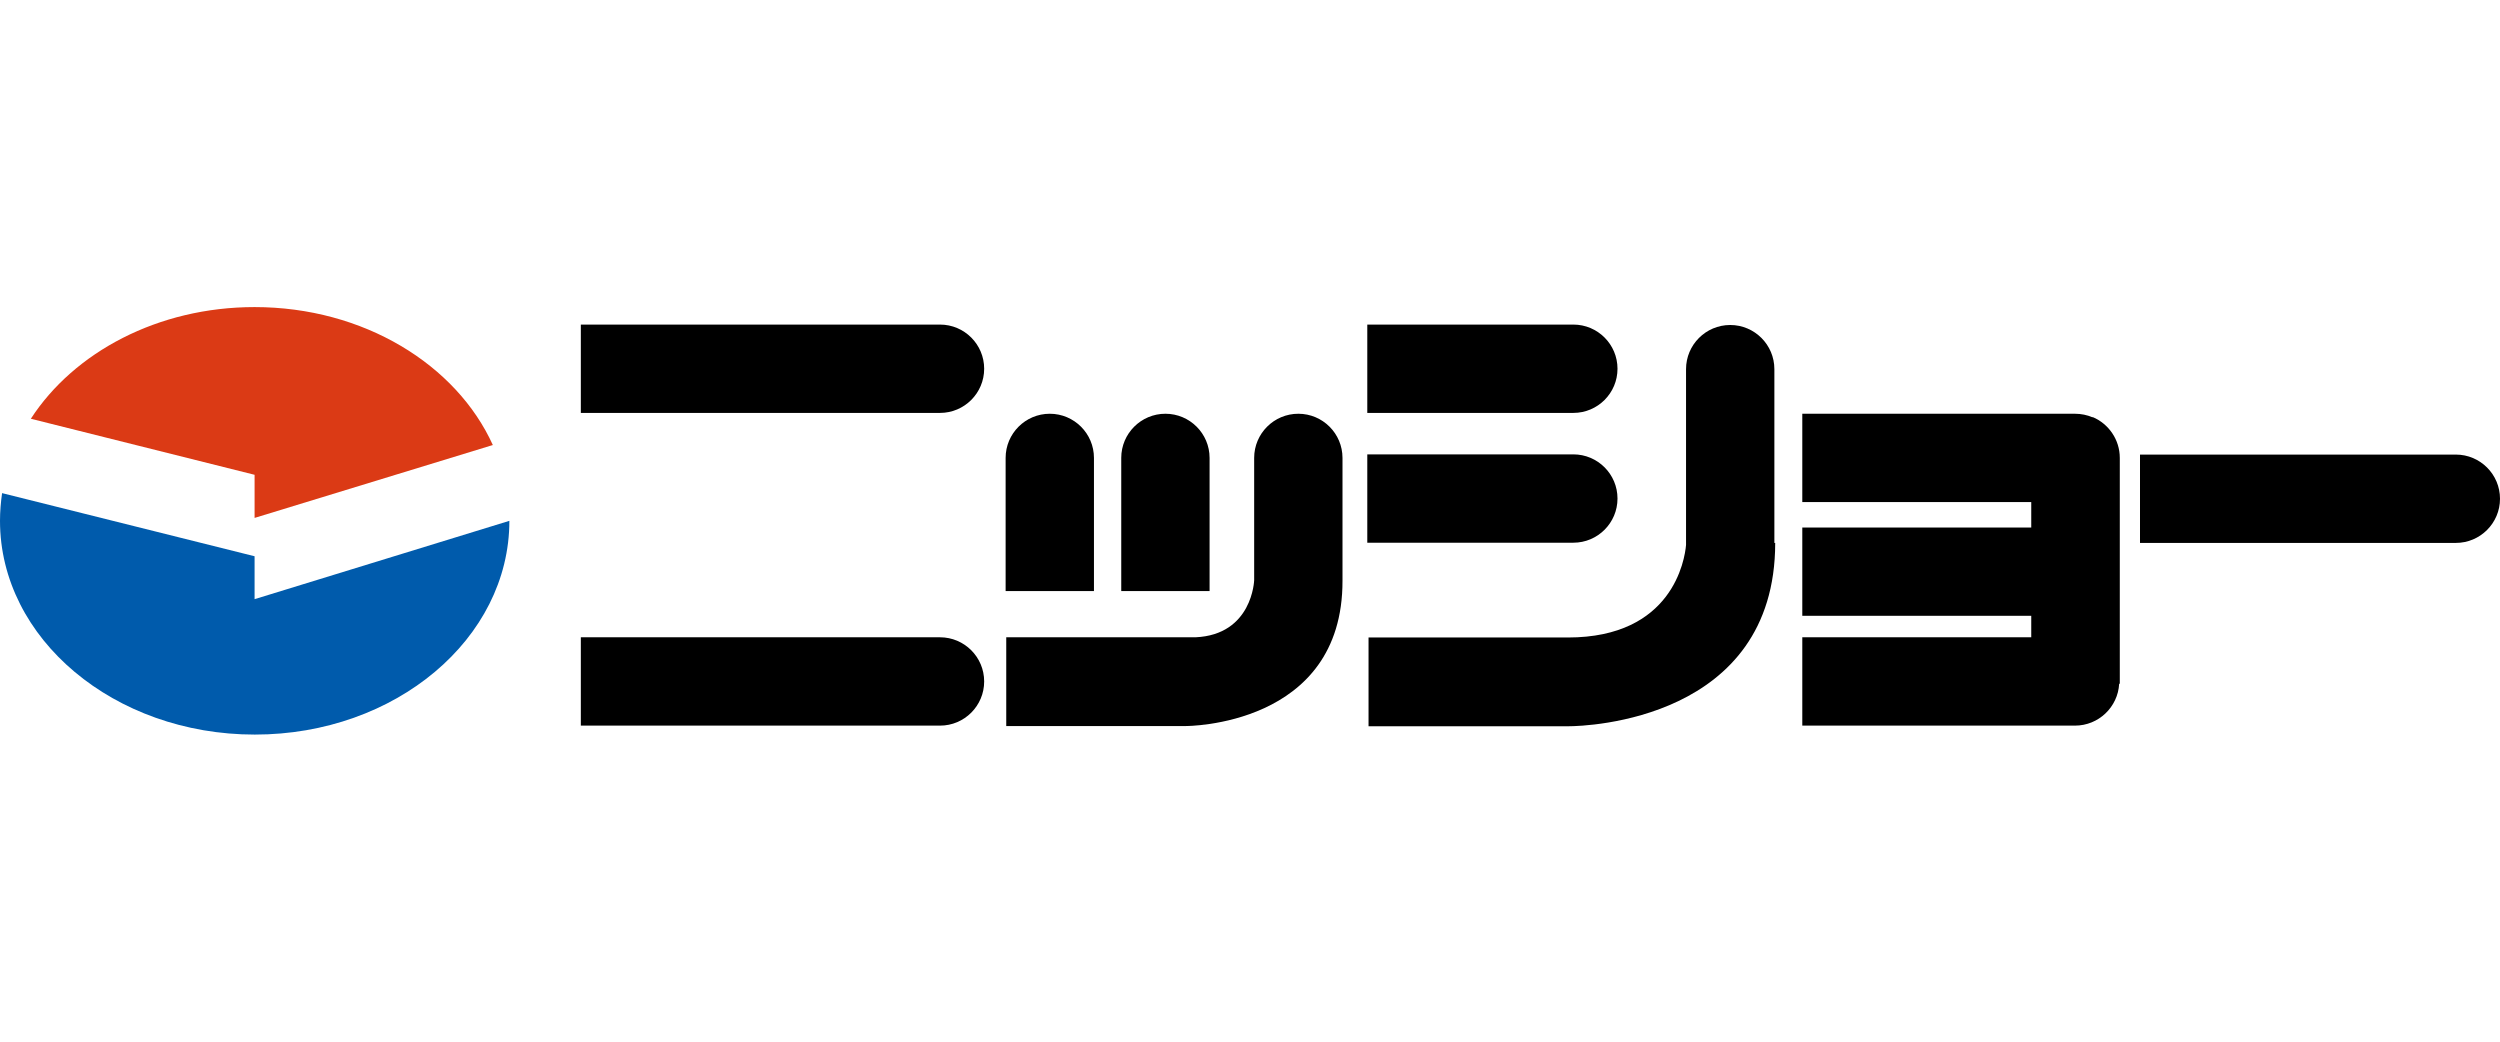
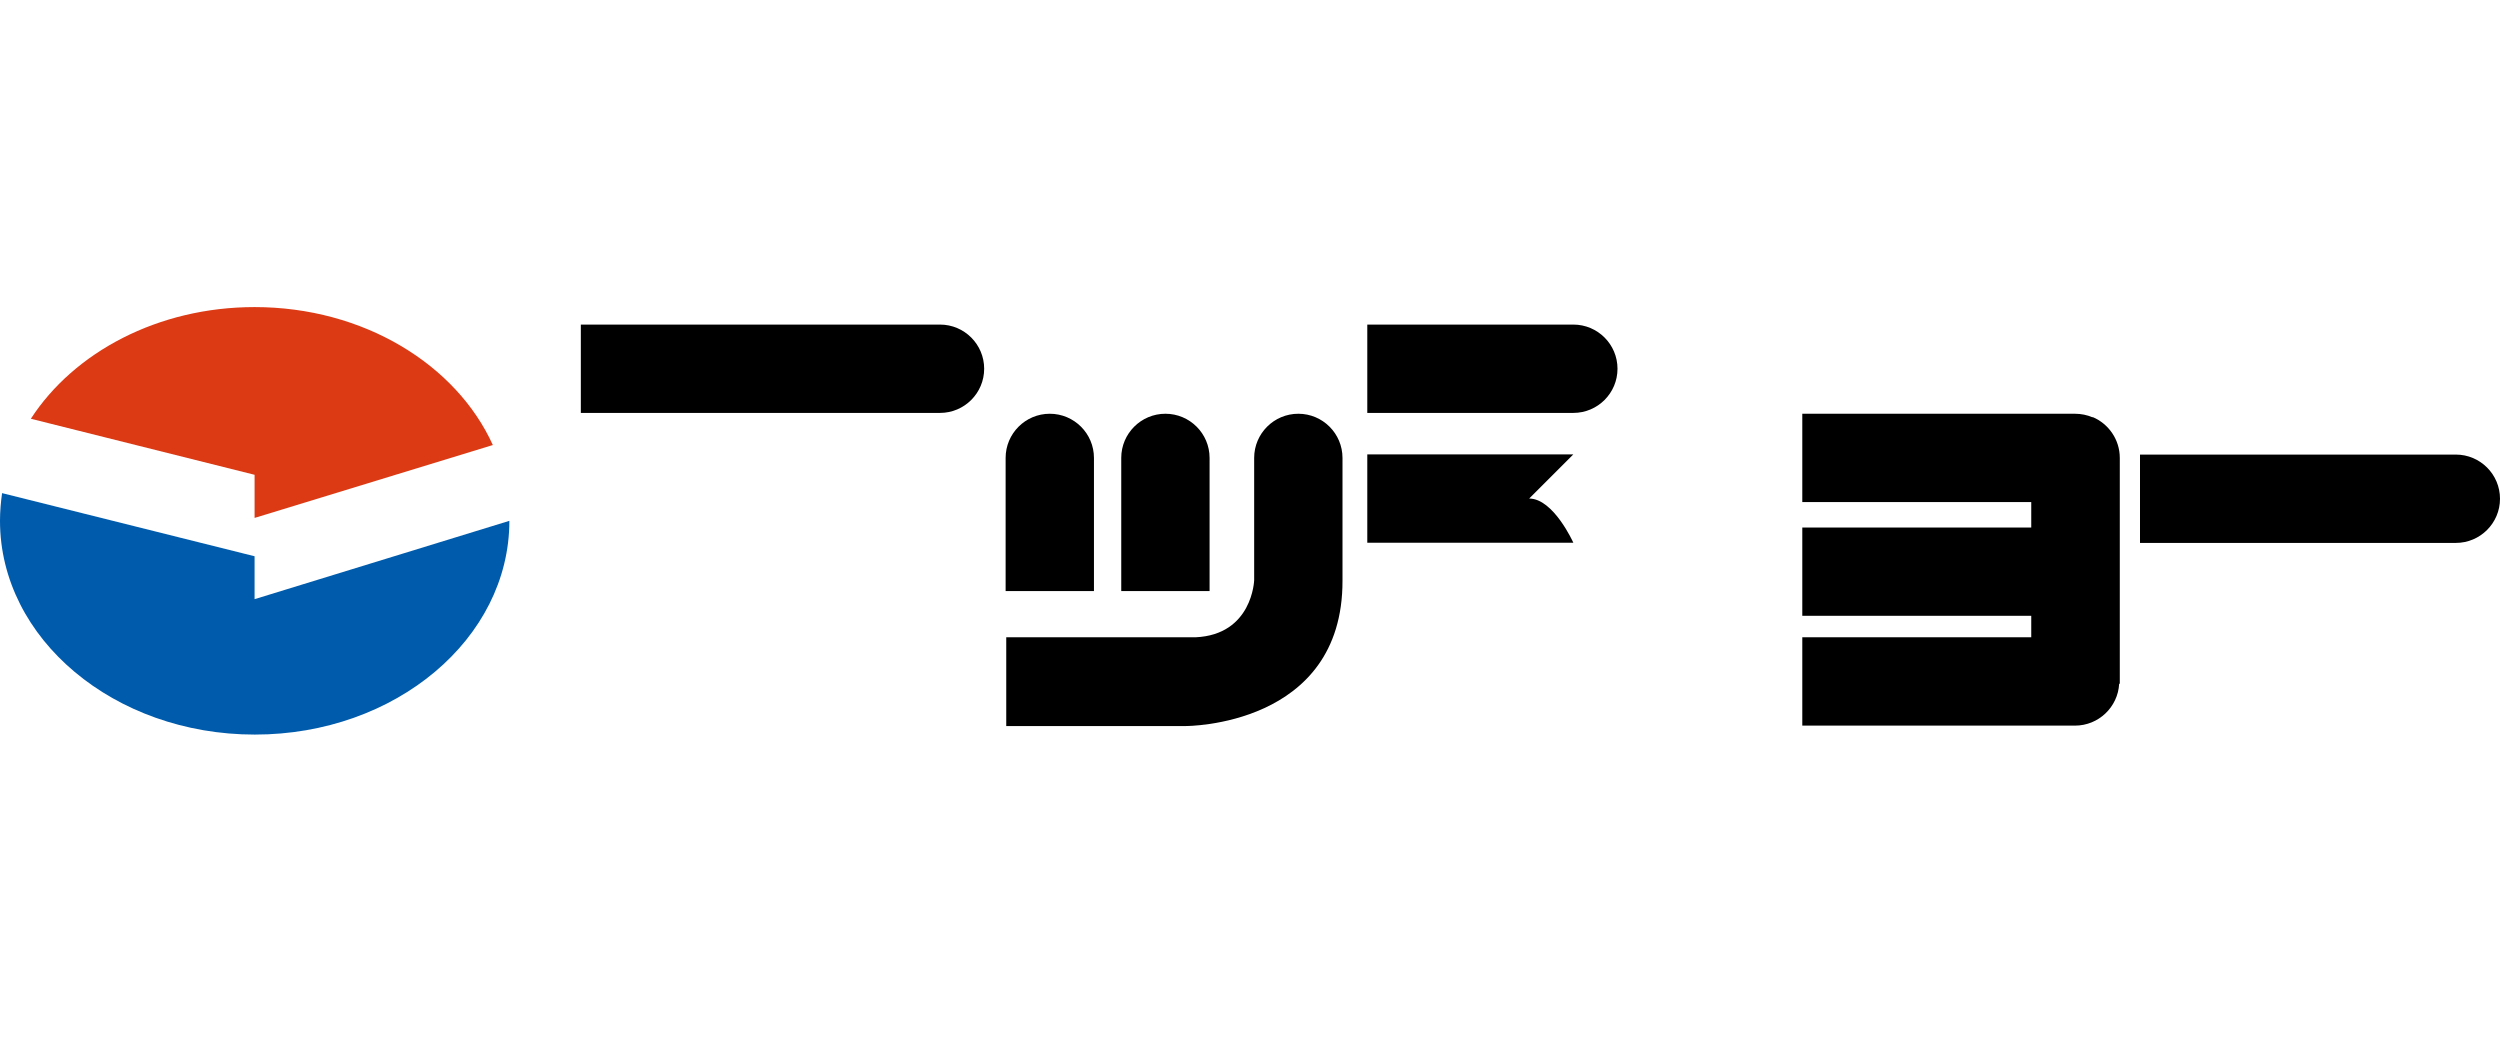
<svg xmlns="http://www.w3.org/2000/svg" width="120" height="50" id="_レイヤー_1" data-name="レイヤー_1" viewBox="0 0 120 50">
  <defs>
    <style>
      .cls-1 {
        fill: #db3a15;
      }

      .cls-2 {
        fill: #fff;
      }

      .cls-3 {
        fill: #005bac;
      }
    </style>
  </defs>
  <rect class="cls-2" width="120" height="50" />
  <g>
    <g>
      <path d="M45.12,15.58h-17.24v4.24h17.24c1.17,0,2.12-.95,2.12-2.12s-.95-2.12-2.12-2.12h0Z" />
      <path d="M75.52,15.58h-9.89v4.24h9.89c1.17,0,2.12-.95,2.12-2.12s-.95-2.12-2.12-2.12h0Z" />
-       <path d="M75.52,21.81h-9.89v4.24h9.89c1.17,0,2.12-.95,2.12-2.12s-.95-2.12-2.12-2.12h0Z" />
+       <path d="M75.52,21.81h-9.89v4.24h9.89s-.95-2.12-2.12-2.12h0Z" />
      <path d="M53.82,21.98h0v6.39h4.24v-6.39c0-1.17-.95-2.12-2.12-2.12s-2.12.95-2.12,2.12Z" />
      <path d="M48.27,21.98h0v6.39h4.24v-6.39c0-1.17-.95-2.12-2.12-2.12s-2.12.95-2.12,2.12Z" />
      <path d="M117.88,21.82h-15.16v4.24h15.16c1.17,0,2.12-.95,2.12-2.12s-.95-2.12-2.12-2.12h0Z" />
      <path d="M100.44,20.03c-.26-.11-.54-.17-.84-.17h-13.09v4.24h10.99v1.22h-10.99v4.24h10.99v1.03h-10.99v4.24h13.09c1.13,0,2.06-.89,2.12-2.01h.03v-10.84c0-.88-.54-1.64-1.3-1.96h0Z" />
-       <path d="M45.12,30.59h-17.24v4.24h17.24c1.17,0,2.12-.95,2.12-2.12s-.95-2.12-2.12-2.12h0Z" />
-       <path d="M85.17,26.05v-8.33c0-1.17-.95-2.12-2.12-2.12s-2.12.95-2.12,2.12h0v8.44c-.06.7-.64,4.44-5.67,4.44h-9.57v4.26h9.61c.83,0,9.91-.29,9.91-8.8h-.04,0Z" />
      <path d="M62.32,19.86c-1.17,0-2.12.95-2.12,2.12h0v5.87h0s-.08,2.62-2.82,2.74h-9.08v4.26h8.61s7.55.04,7.53-6.98h0v-5.89c0-1.17-.95-2.12-2.12-2.12h0Z" />
    </g>
    <path class="cls-1" d="M23.66,21.37c-1.75-3.87-6.21-6.63-11.44-6.63-4.64,0-8.67,2.17-10.74,5.36l10.74,2.69v2.07l11.44-3.5h0Z" />
    <path class="cls-3" d="M24.45,25c0,5.66-5.47,10.26-12.22,10.26S0,30.66,0,25c0-.45.04-.9.1-1.33l12.12,3.03v2.06l12.23-3.76Z" />
  </g>
</svg>